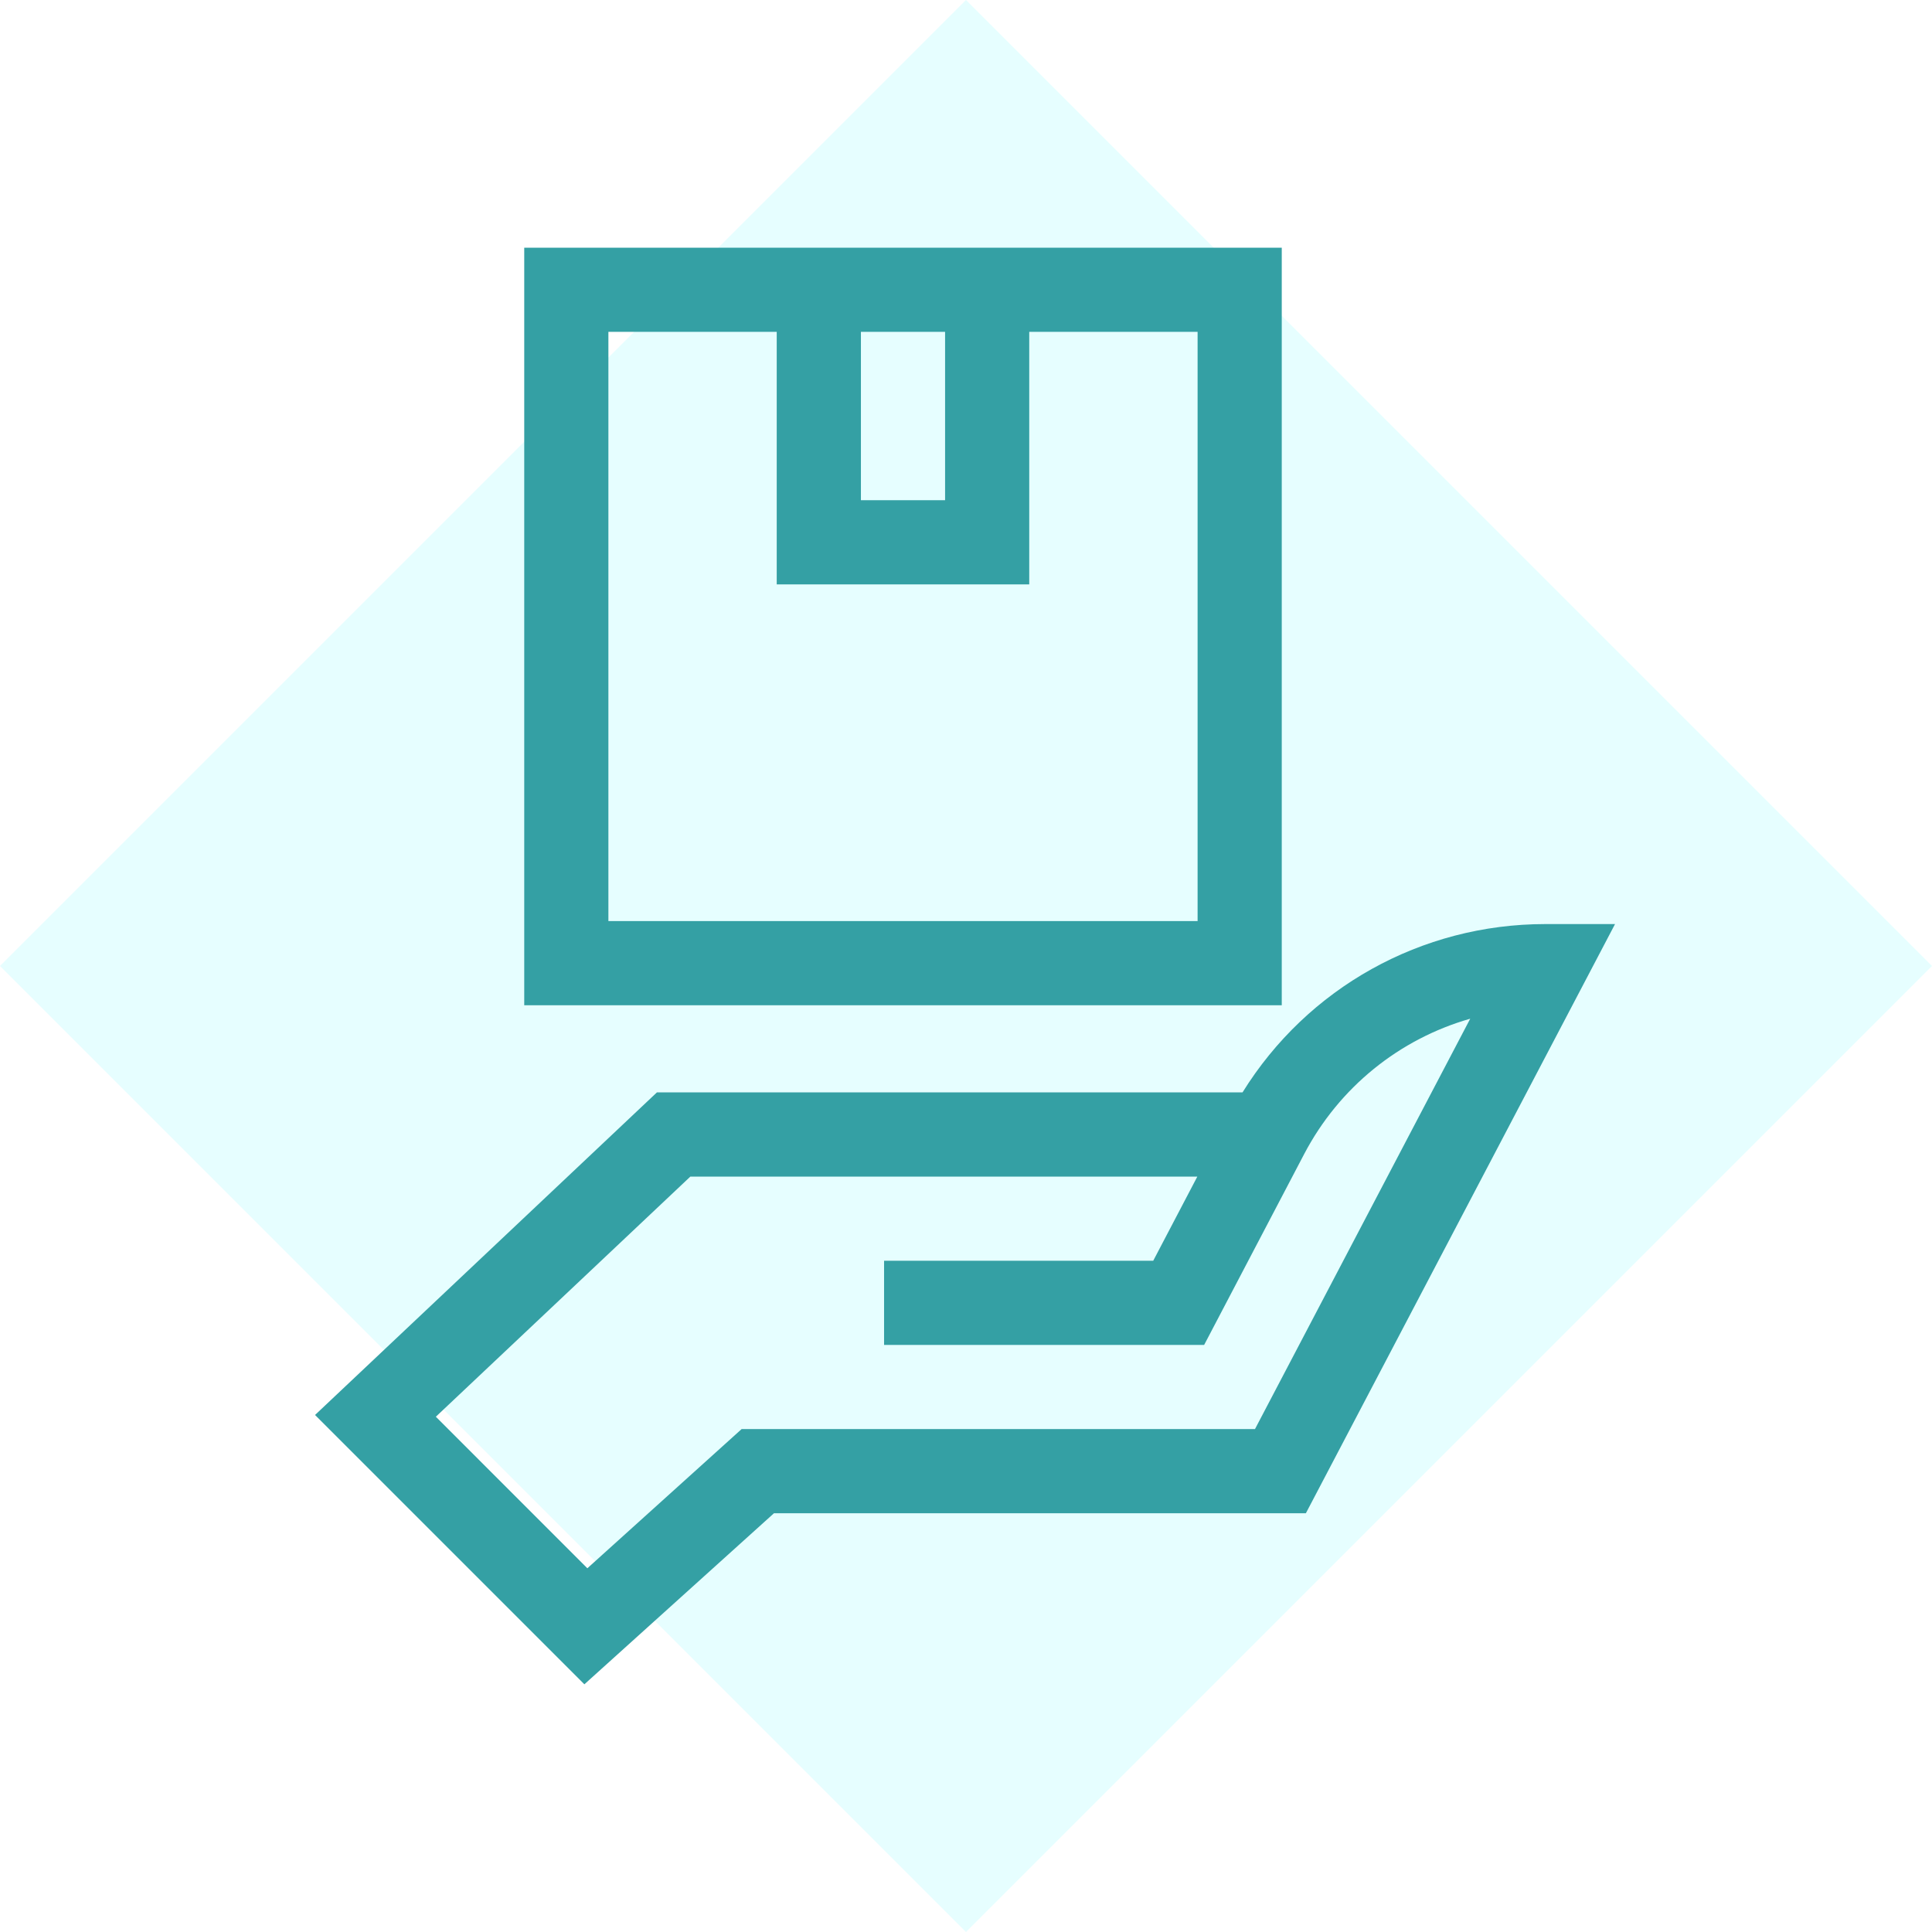
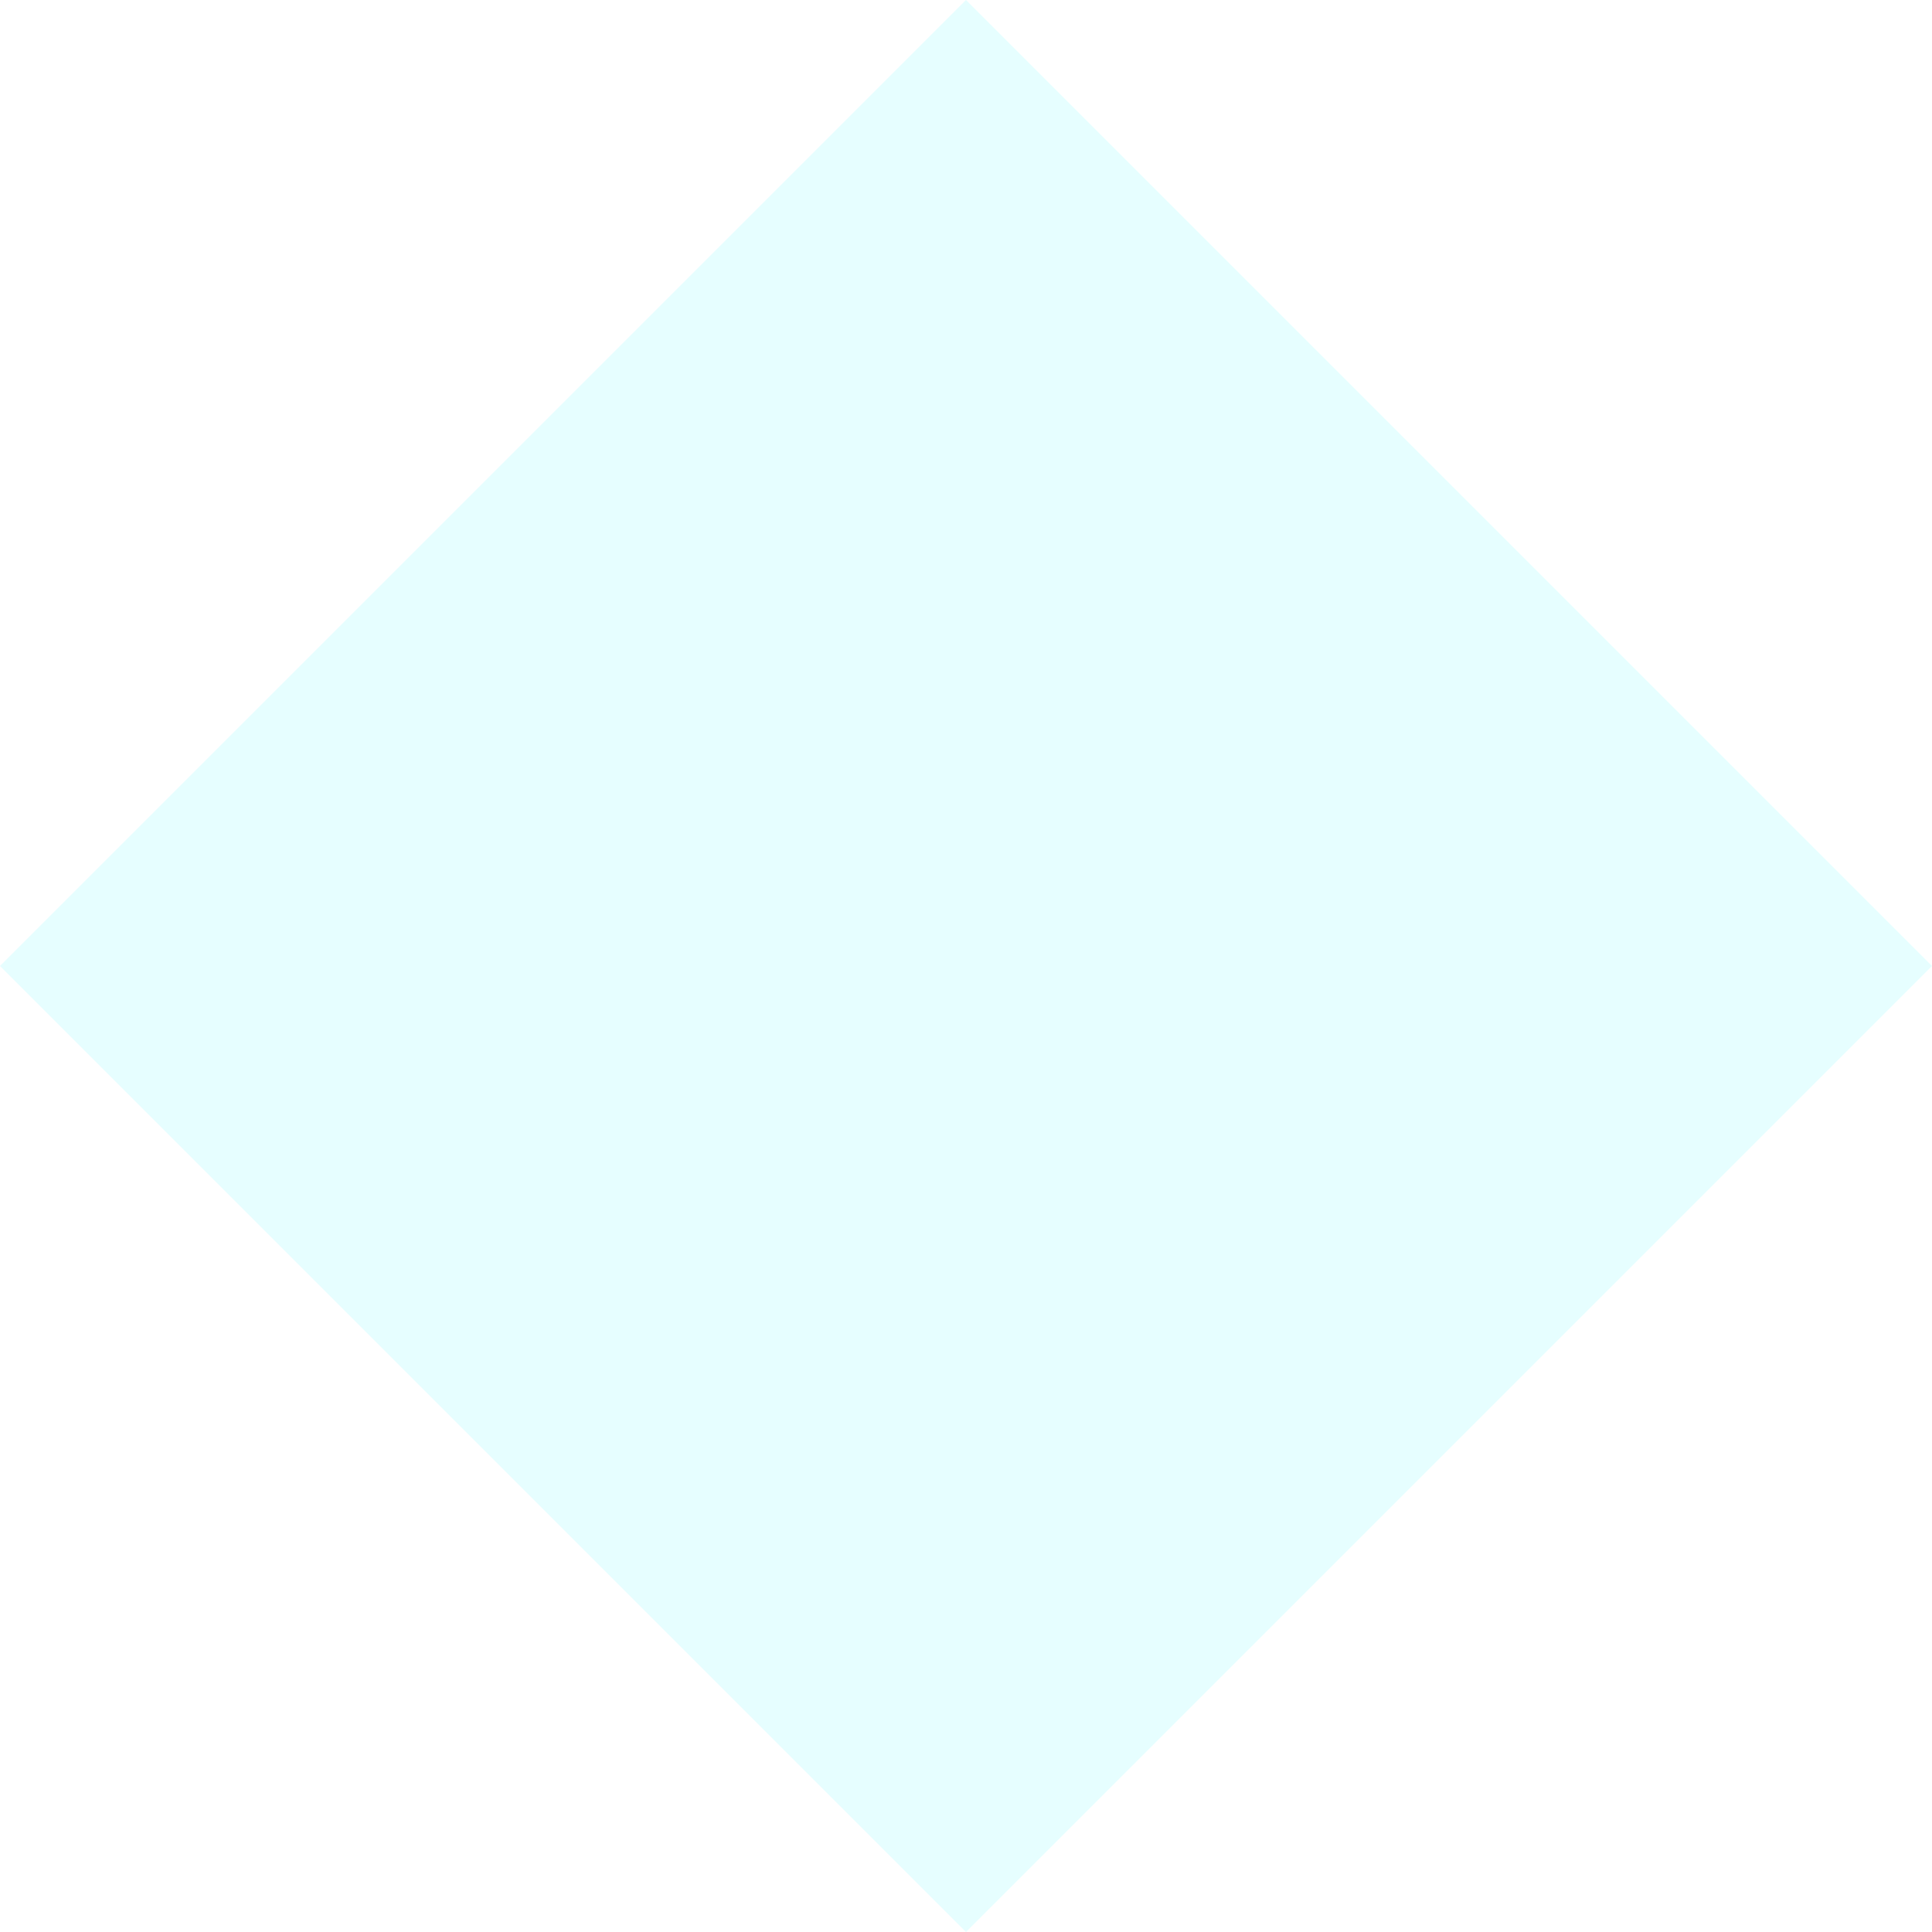
<svg xmlns="http://www.w3.org/2000/svg" width="64" height="64" viewBox="0 0 64 64" fill="none">
  <path opacity="0.1" fill-rule="evenodd" clip-rule="evenodd" d="M32 64L-0 32L32 -1.82939e-06L64 32L32 64Z" fill="#09F6FF" />
  <g clip-path="url(#clip0)">
-     <path d="M51.192 30.611C47.075 30.611 43.306 32.727 41.16 36.187H21.761L10.436 46.873L19.358 55.795L25.639 50.128H43.259L53.5 30.611H51.192ZM41.573 47.34H24.567L19.457 51.951L14.438 46.931L22.869 38.976H39.663L38.202 41.764H29.286V44.552H39.889L43.2 38.234C44.365 36.01 46.365 34.414 48.703 33.746C46.414 38.106 42.767 45.063 41.573 47.34Z" fill="#34A0A4" />
-     <path d="M42.46 8.205H17.366V33.3H42.46V8.205ZM28.519 10.993H31.307V16.57H28.519V10.993ZM39.672 30.512H20.154V10.993H25.73V19.358H34.095V10.993H39.672V30.512Z" fill="#34A0A4" />
+     <path d="M51.192 30.611C47.075 30.611 43.306 32.727 41.16 36.187H21.761L10.436 46.873L19.358 55.795L25.639 50.128H43.259L53.5 30.611ZM41.573 47.34H24.567L19.457 51.951L14.438 46.931L22.869 38.976H39.663L38.202 41.764H29.286V44.552H39.889L43.2 38.234C44.365 36.01 46.365 34.414 48.703 33.746C46.414 38.106 42.767 45.063 41.573 47.34Z" fill="#34A0A4" />
  </g>
  <defs>
    <clipPath id="clip0">
-       <rect width="47.59" height="47.59" fill="white" transform="translate(8.205 8.205)" />
-     </clipPath>
+       </clipPath>
  </defs>
</svg>